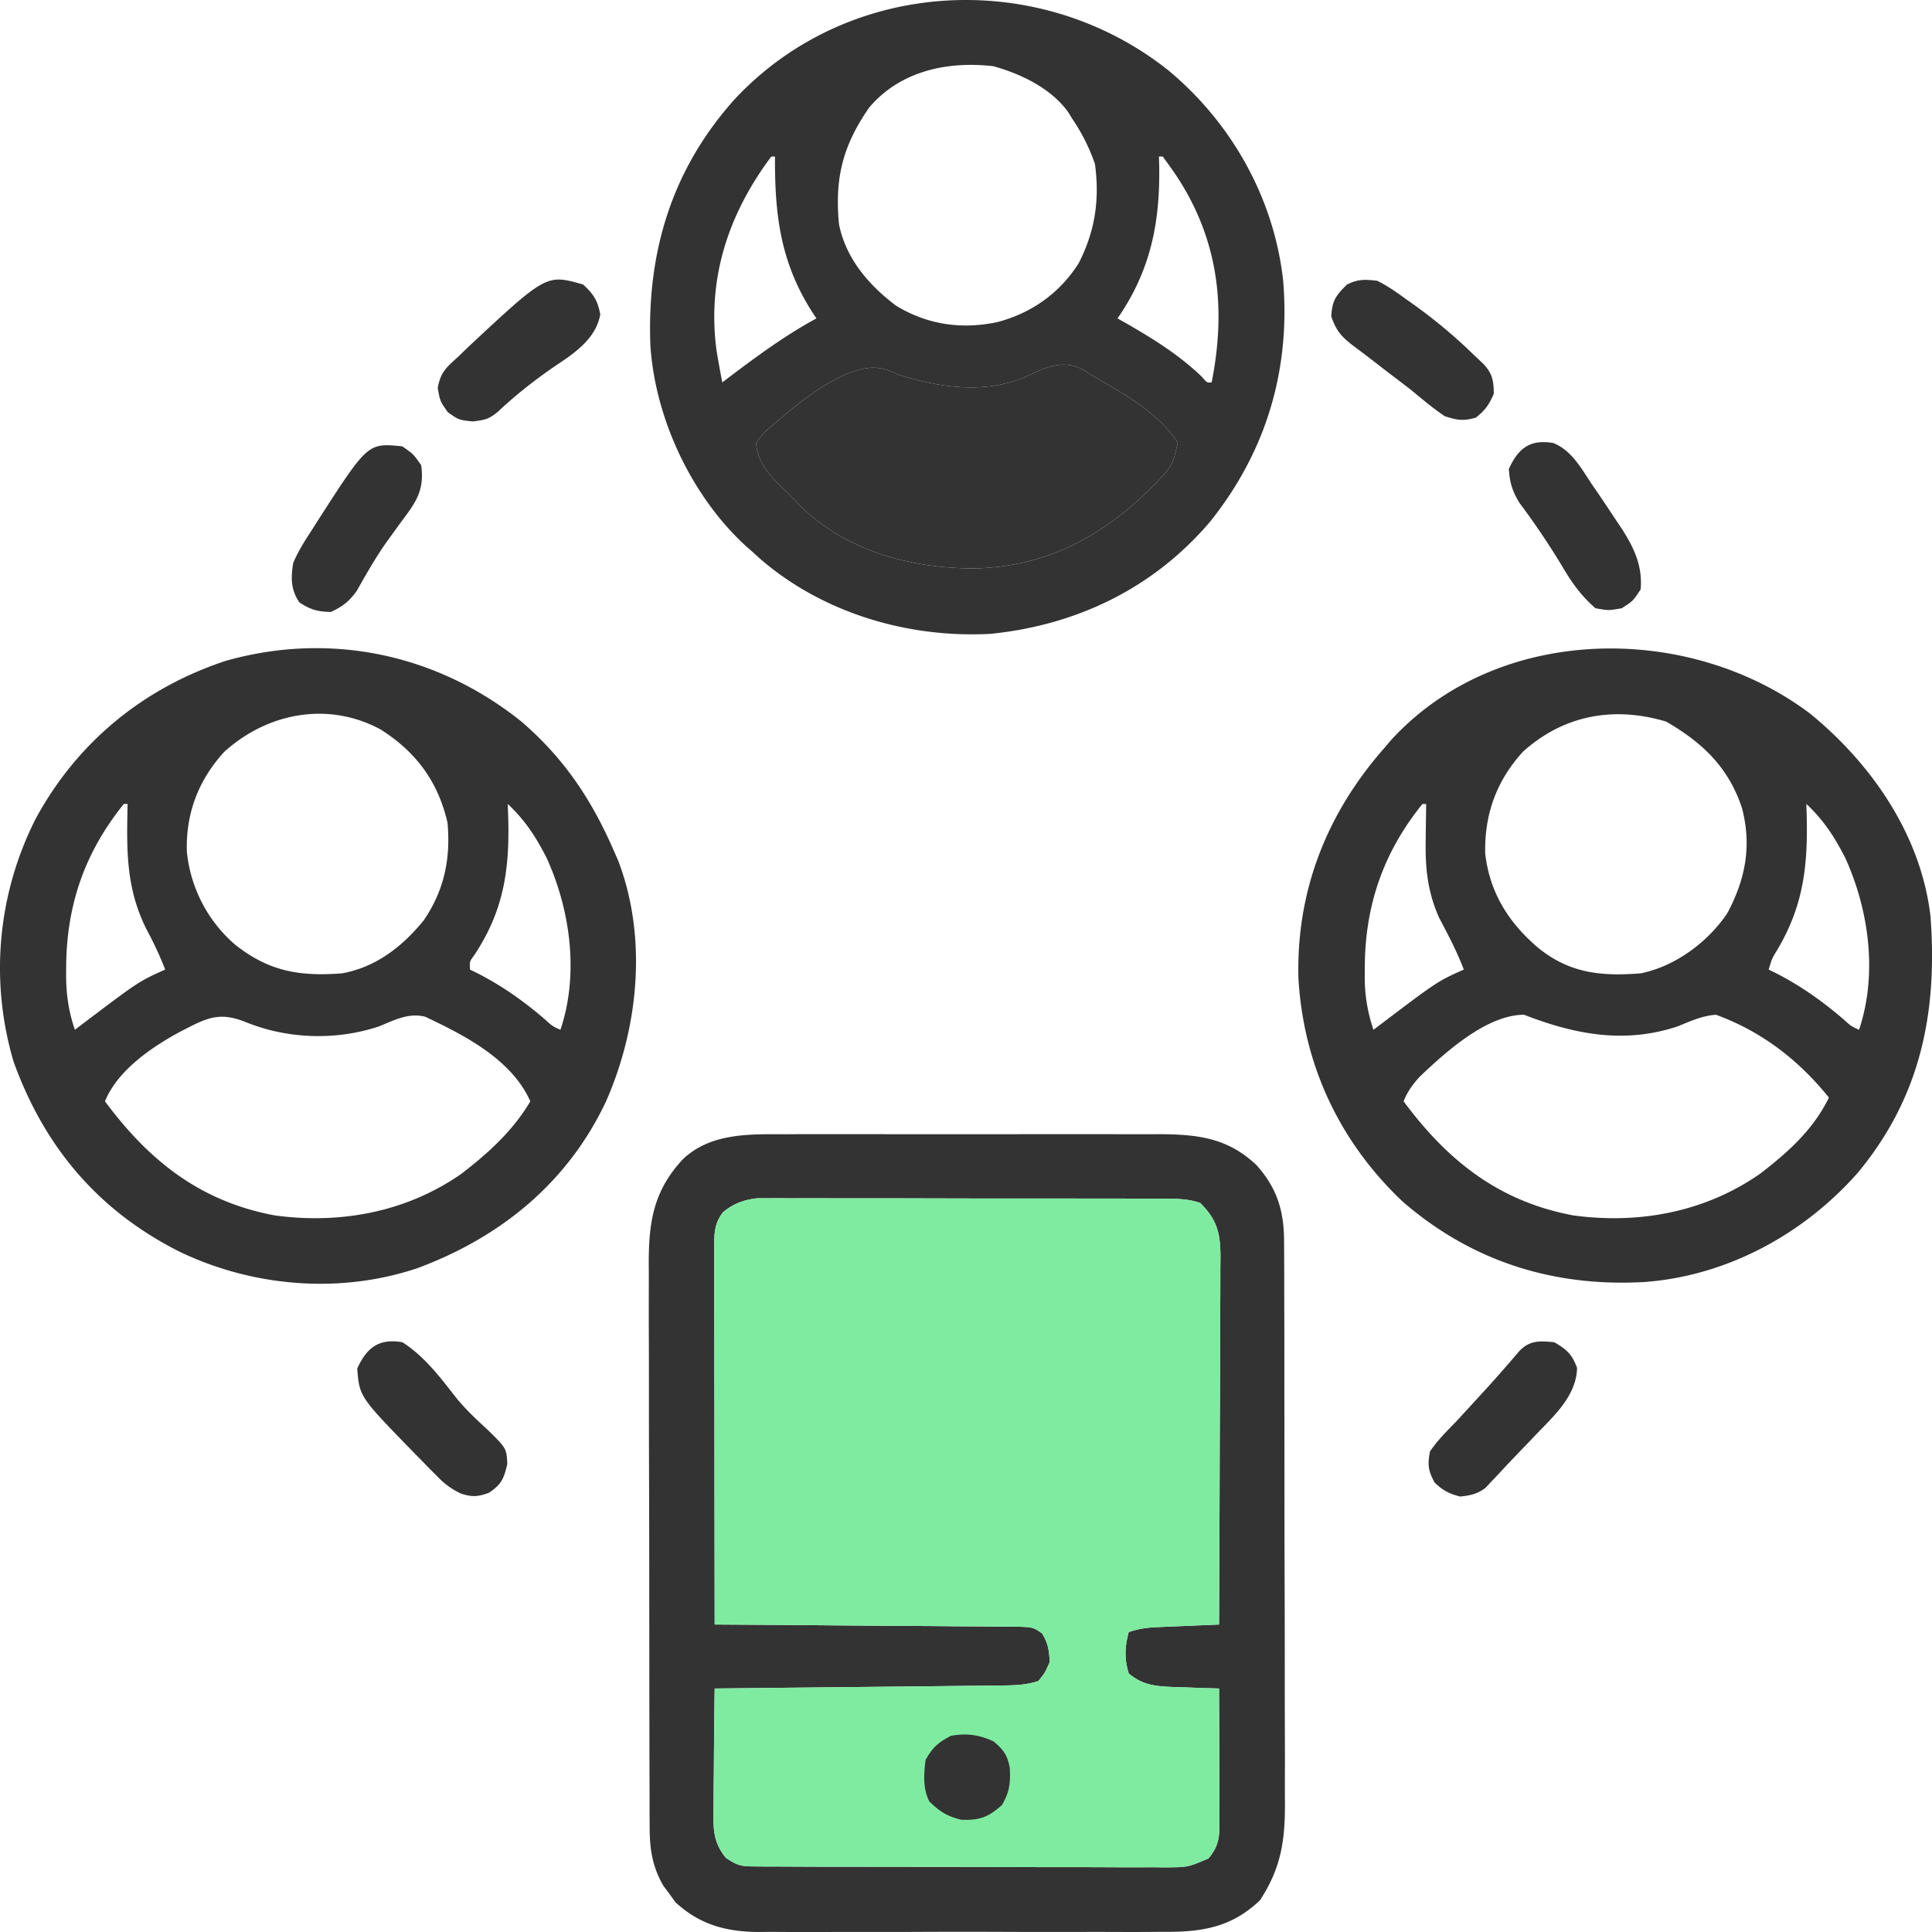
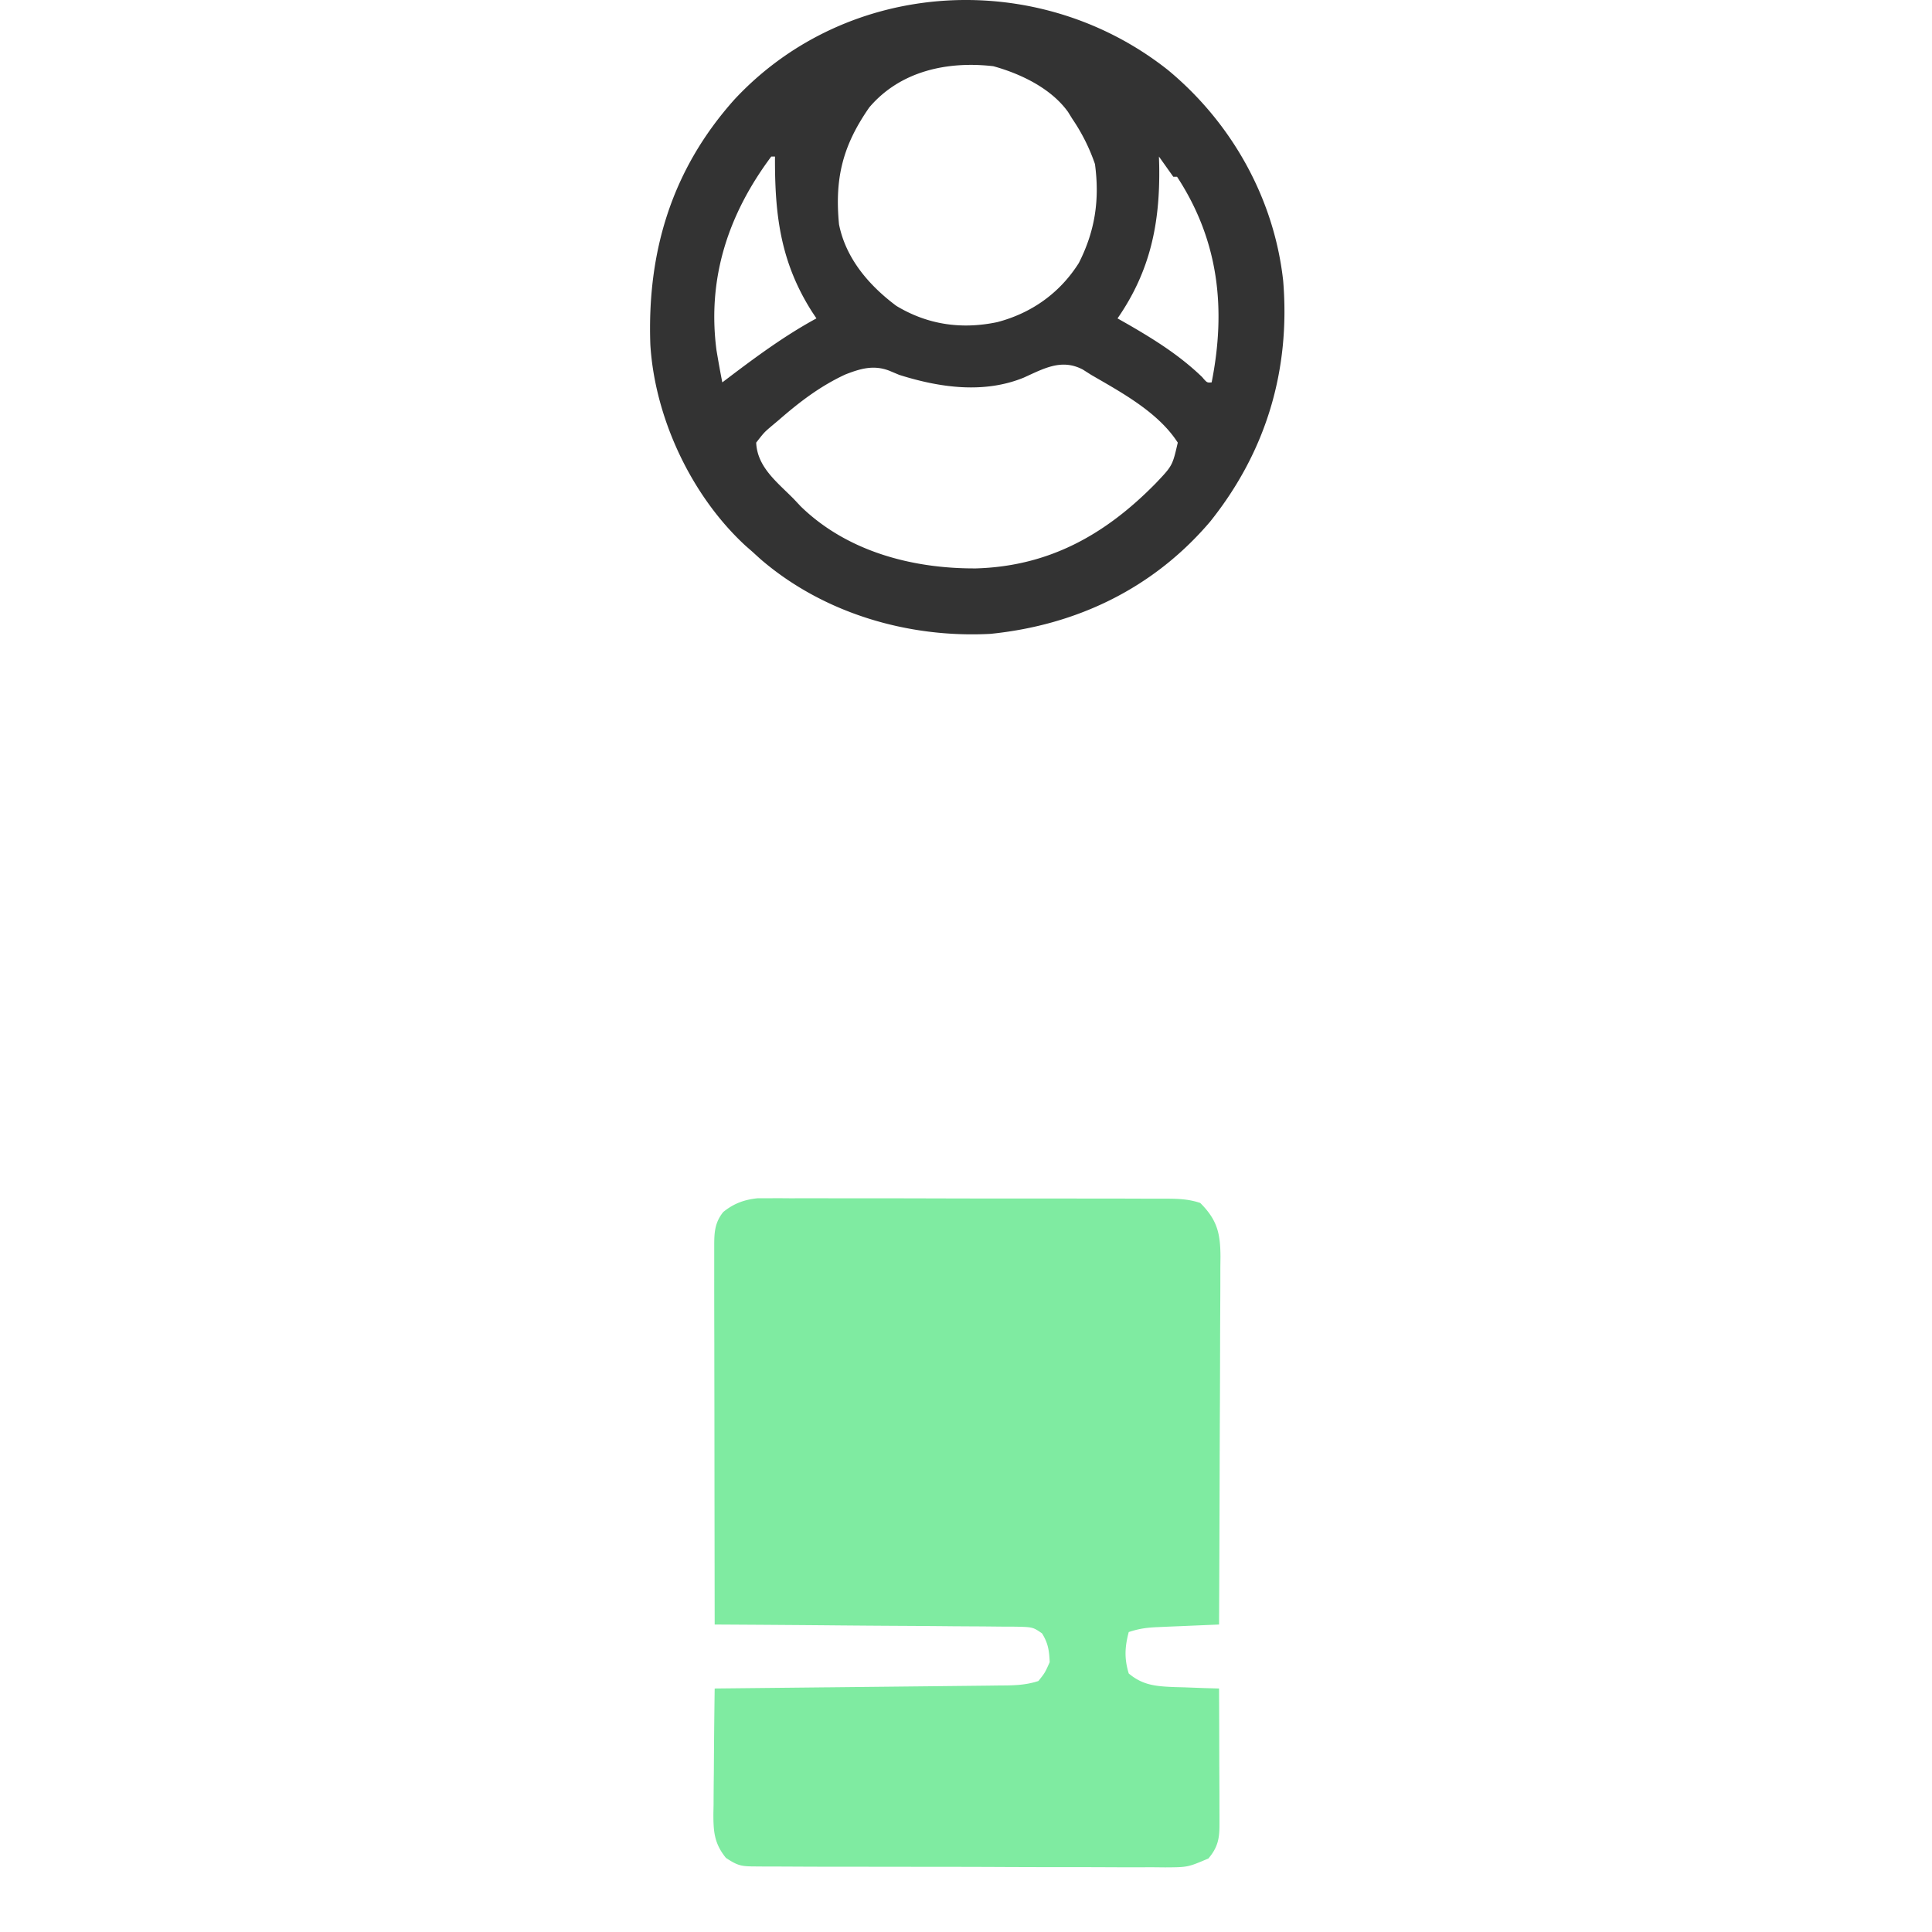
<svg xmlns="http://www.w3.org/2000/svg" width="60" height="60" fill="none">
-   <path d="M24.404 35.224l.41-.001h2.265l1.95.001h2.245a781.11 781.11 0 013.09-.001l1.286.001.382-.001c1.188.007 2.114.125 2.996.967.627.708.847 1.402.85 2.351a174.714 174.714 0 01.005 1.638 437.786 437.786 0 01.004 2.567l.003 3.449c0 1.07.002 2.14.006 3.21.003.92.004 1.84.004 2.76 0 .549 0 1.098.003 1.647.002.516.002 1.033 0 1.55 0 .188 0 .377.002.566.009 1.21-.108 2.066-.775 3.086-.892.853-1.817.992-3.014.981l-.444.003c-.398.003-.797.002-1.195 0-.42-.001-.838 0-1.258.001-.703.001-1.407 0-2.11-.003a308.13 308.13 0 00-2.433 0c-.698.004-1.397.004-2.096.002L25.33 60c-.464.002-.929 0-1.393-.004l-.412.004c-1.002-.013-1.802-.236-2.551-.926l-.183-.257-.19-.255c-.343-.593-.424-1.132-.425-1.811l-.002-.245c-.002-.27-.001-.54-.001-.81l-.002-.583c-.003-.526-.003-1.053-.003-1.58l-.002-.987-.003-3.449c0-1.07-.002-2.14-.006-3.21-.003-.92-.004-1.84-.004-2.76 0-.549 0-1.098-.003-1.647a199.95 199.95 0 010-1.549c0-.189 0-.378-.002-.567-.01-1.343.114-2.345 1.053-3.356.862-.828 2.077-.787 3.202-.783zm-1.946 2.42c-.262.328-.277.638-.277 1.041v1.021a589.629 589.629 0 00.003 2.014c0 .724.002 1.447.003 2.17l.002 2.045v.17l.006 4.346.375.002c1.164.007 2.329.015 3.493.026.6.005 1.198.01 1.797.013.577.003 1.155.007 1.732.013l.662.004c.308.001.617.005.925.008h.278c.616.01.616.01.903.208.19.301.225.541.239.895-.146.329-.146.329-.35.585-.432.143-.833.137-1.282.14l-.287.004-.94.01-.65.007-1.714.018-1.614.017-.135.001-3.432.036a321.33 321.33 0 00-.026 2.634 77.29 77.29 0 00-.008.962l-.006.301c0 .551.028.919.39 1.364.382.254.49.263.931.265l.363.003h.397l.419.002a253.754 253.754 0 001.848.004l2.48.003c.771 0 1.542.002 2.312.006a438.1 438.1 0 001.985.004c.395 0 .79 0 1.185.003.441.002.882.002 1.323 0l.396.004c.705-.004.705-.004 1.344-.276.297-.35.346-.629.344-1.072v-.284l-.001-.304v-.313l-.005-.99-.001-.67c-.001-.549-.004-1.097-.006-1.646l-.465-.013-.609-.023-.306-.008c-.559-.024-.98-.047-1.425-.423-.141-.463-.123-.822 0-1.286.333-.111.573-.14.922-.154l.332-.015.346-.014.35-.015.855-.036c.008-1.59.014-3.18.018-4.77.002-.74.005-1.477.009-2.216.003-.712.005-1.425.006-2.137l.004-.816c.003-.38.003-.761.003-1.142l.004-.341c-.004-.728-.1-1.142-.628-1.67-.348-.118-.67-.132-1.035-.133l-.345-.001h-.377l-.398-.001c-.434-.002-.87-.002-1.304-.002l-.906-.001h-1.9c-.73 0-1.462-.002-2.194-.004a874.981 874.981 0 00-3.01-.003c-.419-.002-.837-.001-1.255 0l-.376-.003-.346.002h-.3c-.415.042-.748.165-1.071.43z" fill="#333" />
  <path d="M22.458 37.644c-.262.328-.277.638-.277 1.041v1.021a589.629 589.629 0 00.003 2.014c0 .724.002 1.447.003 2.17l.002 2.045v.17l.006 4.346.375.002c1.164.007 2.329.015 3.493.026.6.005 1.198.01 1.797.013.577.003 1.155.007 1.732.013l.662.004c.308.001.617.005.925.008h.278c.616.01.616.01.903.208.19.301.225.541.239.895-.146.329-.146.329-.35.585-.432.143-.833.137-1.282.14l-.287.004-.94.01-.65.007-1.714.018-1.614.017-.135.001-3.432.036a321.33 321.33 0 00-.026 2.634 77.29 77.29 0 00-.008.962l-.006.301c0 .551.028.919.39 1.364.382.254.49.263.931.265l.363.003h.397l.419.002a253.754 253.754 0 001.848.004l2.48.003c.771 0 1.542.002 2.312.006a438.1 438.1 0 001.985.004c.395 0 .79 0 1.185.003.441.002.882.002 1.323 0l.396.004c.705-.004.705-.004 1.344-.276.297-.35.346-.629.344-1.072v-.284l-.001-.304v-.313l-.005-.99-.001-.67c-.001-.549-.004-1.097-.006-1.646l-.465-.013-.609-.023-.306-.008c-.559-.024-.98-.047-1.425-.423-.141-.463-.123-.822 0-1.286.333-.111.573-.14.922-.154l.332-.015.346-.014.35-.015.855-.036c.008-1.59.014-3.18.018-4.77.002-.74.005-1.477.009-2.216.003-.712.005-1.425.006-2.137l.004-.816c.003-.38.003-.761.003-1.142l.004-.341c-.004-.728-.1-1.142-.628-1.67-.348-.118-.67-.132-1.035-.133l-.345-.001h-.377l-.398-.001c-.434-.002-.87-.002-1.304-.002l-.906-.001h-1.9c-.73 0-1.462-.002-2.194-.004a874.981 874.981 0 00-3.01-.003c-.419-.002-.837-.001-1.255 0l-.376-.003-.346.002h-.3c-.415.042-.748.165-1.071.43z" fill="#7FEBA1" />
-   <path d="M36.282 2.183c1.969 1.635 3.286 3.977 3.568 6.536.228 2.767-.525 5.302-2.268 7.481-1.757 2.065-4.134 3.213-6.821 3.485-2.555.137-5.197-.64-7.149-2.326l-.245-.223-.215-.188c-1.683-1.552-2.814-3.963-2.955-6.242-.104-2.887.664-5.44 2.615-7.62 3.53-3.785 9.455-4.091 13.47-.903zm-9.29 1.159c-.824 1.188-1.072 2.196-.936 3.624.211 1.06.928 1.896 1.78 2.533.973.587 2.024.737 3.13.506 1.062-.276 1.948-.902 2.537-1.836.507-.997.651-1.966.502-3.074a5.855 5.855 0 00-.702-1.402l-.135-.218c-.527-.733-1.47-1.185-2.32-1.419-1.427-.164-2.893.147-3.857 1.286zm-3.04 1.52c-1.33 1.782-1.994 3.769-1.701 6.013.056.334.115.668.181 1l.164-.124c.888-.673 1.778-1.33 2.759-1.863l-.137-.206c-.984-1.548-1.159-3.014-1.15-4.82h-.116zm12.04 0l.008.283c.03 1.774-.27 3.265-1.294 4.743l.347.197c.828.48 1.584.955 2.279 1.623.153.18.153.18.297.167.454-2.288.22-4.408-1.074-6.385a16.124 16.124 0 00-.446-.629h-.117zm-4.19 6.862c-1.247.513-2.627.313-3.876-.082l-.31-.13c-.485-.185-.89-.067-1.364.118-.78.362-1.42.851-2.066 1.414l-.234.196c-.222.19-.222.19-.468.506.033.768.662 1.236 1.17 1.753l.211.225c1.448 1.41 3.487 1.941 5.45 1.928 2.266-.067 4.012-1.048 5.576-2.641.52-.547.52-.547.686-1.265-.607-.943-1.74-1.553-2.689-2.104l-.26-.165c-.658-.346-1.205-.034-1.827.247z" fill="#333" />
-   <path d="M31.801 11.724c-1.245.513-2.626.313-3.875-.082l-.31-.13c-.485-.185-.89-.067-1.364.118-.78.362-1.42.851-2.066 1.414l-.234.196c-.222.19-.222.19-.468.506.033.768.662 1.236 1.17 1.753l.211.225c1.448 1.41 3.487 1.941 5.45 1.928 2.266-.067 4.012-1.048 5.576-2.641.52-.547.52-.547.686-1.265-.607-.943-1.74-1.553-2.689-2.104l-.26-.165c-.658-.346-1.205-.034-1.827.247zm24.414 10.438c1.922 1.571 3.454 3.791 3.74 6.313.22 2.998-.316 5.606-2.265 7.953-1.685 1.906-4.057 3.196-6.619 3.386-2.812.158-5.34-.626-7.496-2.485-1.963-1.848-3.093-4.241-3.251-6.944-.07-2.73.885-5.135 2.681-7.17l.18-.213c3.306-3.635 9.252-3.689 13.03-.84zm-8.923 1.189c-.82.9-1.191 1.938-1.168 3.147.136 1.235.746 2.183 1.68 2.966.973.769 1.94.859 3.15.764 1.07-.216 2.09-.971 2.69-1.87.567-1.059.763-2.099.452-3.274-.421-1.258-1.222-2.021-2.352-2.674-1.627-.488-3.185-.204-4.452.94zm-3.117 1.617c-1.215 1.504-1.78 3.144-1.79 5.063l-.002.3a5 5 0 00.272 1.65l.163-.124c1.821-1.379 1.821-1.379 2.642-1.746-.213-.56-.487-1.08-.767-1.61-.373-.838-.434-1.578-.416-2.481l.003-.308.011-.744h-.116zm11.923 0l.012.41c.033 1.545-.11 2.76-.912 4.116-.167.271-.167.271-.27.617l.237.116c.77.398 1.419.857 2.077 1.42.242.22.242.22.492.334.58-1.723.312-3.705-.426-5.334-.338-.66-.667-1.17-1.21-1.68zm-12.01 8.473c-.227.252-.372.45-.498.761 1.368 1.847 2.96 3.113 5.275 3.544 2.04.277 4.089-.104 5.794-1.293.873-.67 1.652-1.369 2.14-2.367-.946-1.172-2.085-2.05-3.507-2.572-.43.03-.785.196-1.183.358-1.653.553-3.201.256-4.778-.358-1.163 0-2.453 1.173-3.243 1.927zM16.195 22.41c1.309 1.129 2.16 2.394 2.846 3.96l.154.35c.915 2.388.641 5.178-.374 7.484-1.187 2.523-3.271 4.219-5.855 5.179-2.415.813-5.13.582-7.409-.52-2.515-1.272-4.178-3.246-5.132-5.883a10.24 10.24 0 01.691-7.568c1.29-2.367 3.328-4.036 5.885-4.886 3.244-.921 6.574-.217 9.194 1.884zm-9.233.941c-.802.88-1.193 1.909-1.159 3.095a4.38 4.38 0 001.497 2.89c1.051.833 2 .993 3.325.892 1.05-.191 1.87-.83 2.534-1.645.638-.934.84-1.916.739-3.03-.291-1.279-.98-2.205-2.08-2.9-1.629-.879-3.511-.52-4.856.698zm-3.117 1.617c-1.214 1.504-1.78 3.144-1.79 5.063l-.002.3c.007.593.082 1.089.272 1.65l.163-.124c1.822-1.379 1.822-1.379 2.643-1.746a11.067 11.067 0 00-.585-1.257c-.644-1.297-.612-2.463-.584-3.886h-.117zm11.923 0l.016.432c.043 1.61-.14 2.88-1.048 4.252-.157.215-.157.215-.137.46l.236.116c.77.397 1.42.856 2.077 1.42.242.22.242.22.493.333.579-1.723.312-3.705-.427-5.334-.338-.66-.667-1.17-1.21-1.68zm-9.885 6.926l-.248.125c-.9.482-1.978 1.209-2.375 2.183 1.368 1.847 2.96 3.113 5.275 3.544 2.041.277 4.089-.104 5.794-1.293.833-.639 1.604-1.34 2.14-2.25-.58-1.303-2.034-2.047-3.264-2.627-.514-.132-.955.104-1.426.296-1.33.448-2.844.4-4.142-.128-.706-.28-1.083-.196-1.754.15zm42.36-18.134c.567.23.86.78 1.188 1.271l.176.256c.195.286.386.573.577.862l.188.28c.38.595.643 1.153.579 1.876-.234.358-.234.358-.585.584-.409.073-.409.073-.818 0-.439-.382-.73-.786-1.023-1.286a23.667 23.667 0 00-1.34-1.99c-.22-.368-.3-.623-.326-1.05.293-.642.655-.928 1.384-.804zm-5.475-5.041c.327.16.613.364.906.577l.249.176a16.158 16.158 0 011.885 1.585l.258.242c.284.306.318.513.326.927-.144.335-.272.525-.562.745-.384.11-.572.08-.957-.044-.372-.246-.708-.535-1.052-.818-.191-.148-.383-.294-.575-.44a76.28 76.28 0 01-.59-.454c-.208-.161-.418-.32-.63-.477-.368-.283-.534-.47-.682-.916.026-.486.145-.651.49-.986.341-.171.552-.16.934-.117zm-24.659.117c.326.3.45.492.533.928-.111.607-.543.999-1.028 1.35l-.411.279c-.606.418-1.165.856-1.704 1.36-.287.256-.424.29-.817.335-.43-.044-.43-.044-.774-.285-.241-.343-.241-.343-.314-.752.092-.517.277-.64.657-.994l.285-.276c2.434-2.27 2.434-2.27 3.573-1.945zm-5.613 5.027c.343.24.343.24.584.584.105.76-.147 1.13-.584 1.71-.12.163-.238.327-.356.491l-.178.247c-.326.468-.604.964-.886 1.46-.239.33-.433.48-.801.65-.412-.008-.636-.072-.98-.299-.266-.4-.264-.758-.19-1.22.154-.367.36-.69.578-1.023l.175-.276c1.565-2.434 1.565-2.434 2.638-2.325zm0 27.821c.703.448 1.201 1.126 1.709 1.773.288.342.599.635.929.937.596.584.596.584.621 1.074-.111.46-.18.628-.57.892-.345.124-.518.138-.868.025a2.355 2.355 0 01-.734-.533l-.236-.235-.244-.25-.251-.256c-1.689-1.734-1.689-1.734-1.758-2.609.298-.656.676-.942 1.402-.818zm35.772 0c.39.225.55.373.709.796-.017.853-.703 1.48-1.264 2.06l-.22.232-.433.45a40.74 40.74 0 00-.489.52l-.239.252-.197.211c-.26.197-.467.237-.79.272-.346-.091-.538-.19-.795-.439-.197-.372-.22-.546-.14-.964.236-.346.528-.635.82-.935a194.958 194.958 0 00.81-.883c.388-.422.766-.851 1.137-1.289.325-.346.636-.328 1.091-.283zm-17.42 12.391c.313.258.442.435.512.836.024.465-.007.735-.242 1.144-.426.38-.689.48-1.264.46-.446-.111-.666-.252-.993-.57-.203-.405-.172-.842-.117-1.286.22-.396.39-.543.789-.752.493-.086.858-.035 1.315.168z" fill="#333" />
+   <path d="M36.282 2.183c1.969 1.635 3.286 3.977 3.568 6.536.228 2.767-.525 5.302-2.268 7.481-1.757 2.065-4.134 3.213-6.821 3.485-2.555.137-5.197-.64-7.149-2.326l-.245-.223-.215-.188c-1.683-1.552-2.814-3.963-2.955-6.242-.104-2.887.664-5.44 2.615-7.62 3.53-3.785 9.455-4.091 13.47-.903zm-9.29 1.159c-.824 1.188-1.072 2.196-.936 3.624.211 1.06.928 1.896 1.78 2.533.973.587 2.024.737 3.13.506 1.062-.276 1.948-.902 2.537-1.836.507-.997.651-1.966.502-3.074a5.855 5.855 0 00-.702-1.402l-.135-.218c-.527-.733-1.47-1.185-2.32-1.419-1.427-.164-2.893.147-3.857 1.286zm-3.04 1.52c-1.33 1.782-1.994 3.769-1.701 6.013.056.334.115.668.181 1l.164-.124c.888-.673 1.778-1.33 2.759-1.863l-.137-.206c-.984-1.548-1.159-3.014-1.15-4.82h-.116zm12.04 0l.008.283c.03 1.774-.27 3.265-1.294 4.743l.347.197c.828.48 1.584.955 2.279 1.623.153.18.153.18.297.167.454-2.288.22-4.408-1.074-6.385h-.117zm-4.19 6.862c-1.247.513-2.627.313-3.876-.082l-.31-.13c-.485-.185-.89-.067-1.364.118-.78.362-1.42.851-2.066 1.414l-.234.196c-.222.19-.222.19-.468.506.033.768.662 1.236 1.17 1.753l.211.225c1.448 1.41 3.487 1.941 5.45 1.928 2.266-.067 4.012-1.048 5.576-2.641.52-.547.52-.547.686-1.265-.607-.943-1.74-1.553-2.689-2.104l-.26-.165c-.658-.346-1.205-.034-1.827.247z" fill="#333" />
</svg>